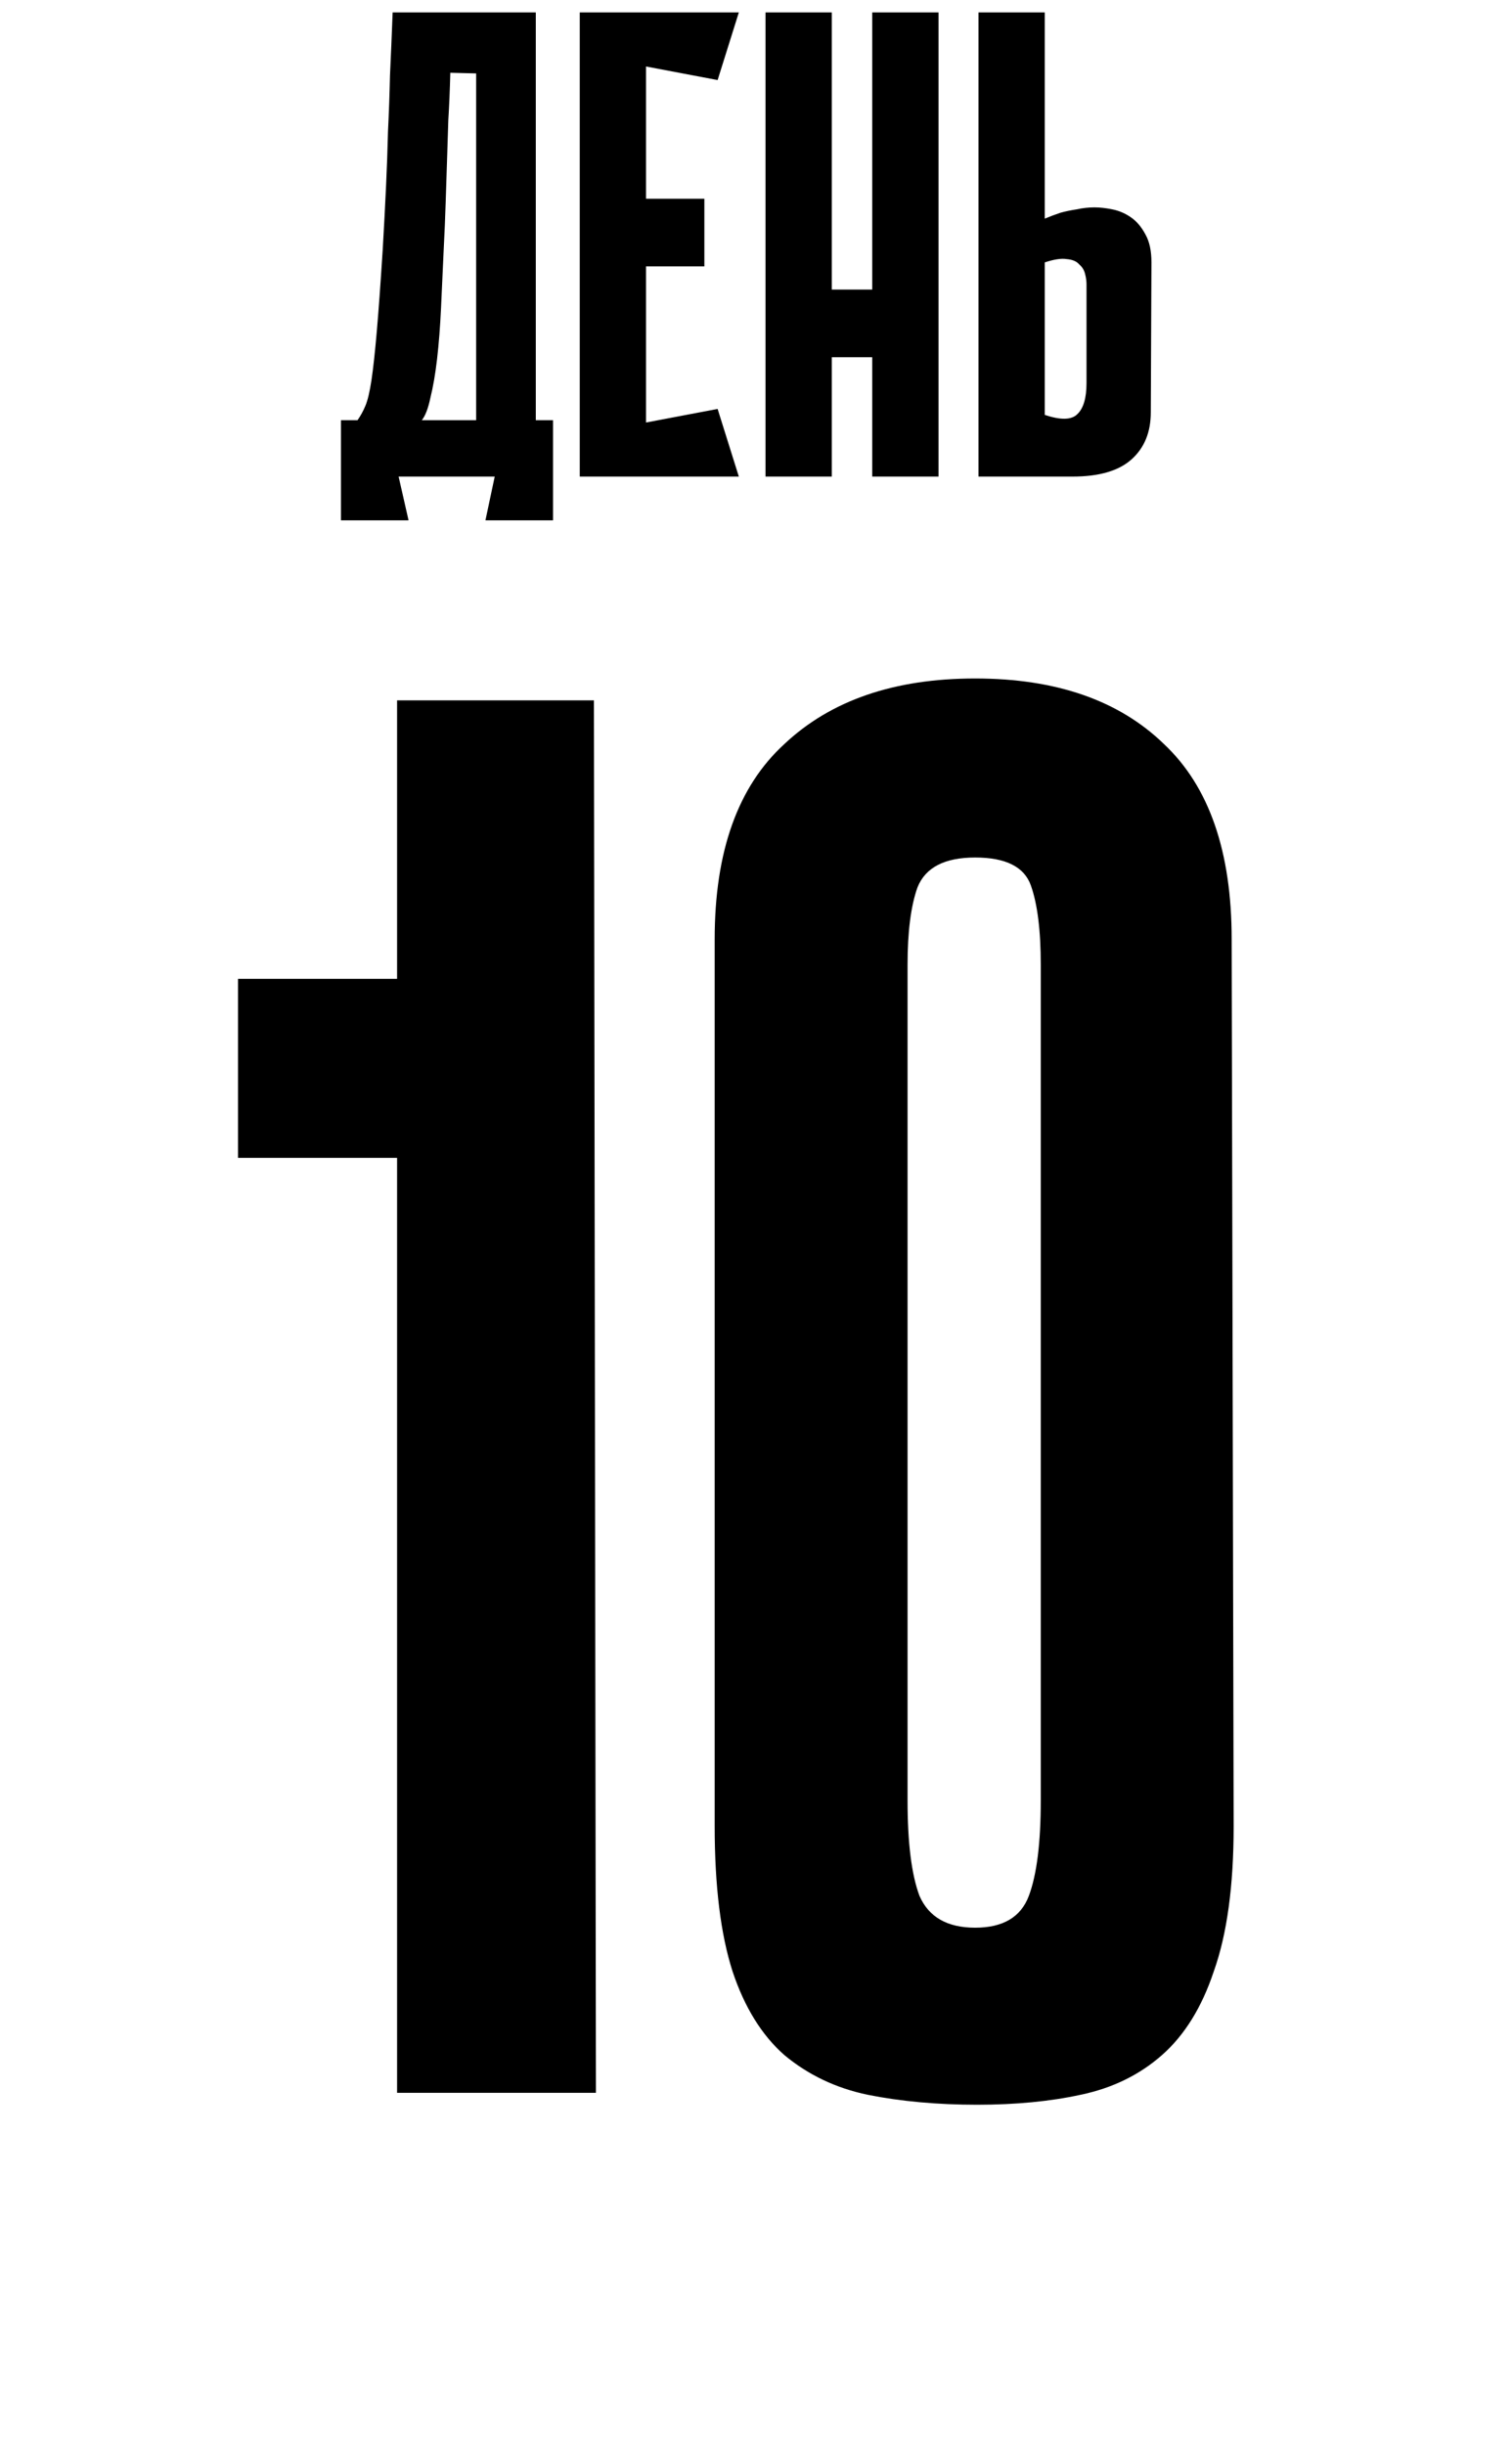
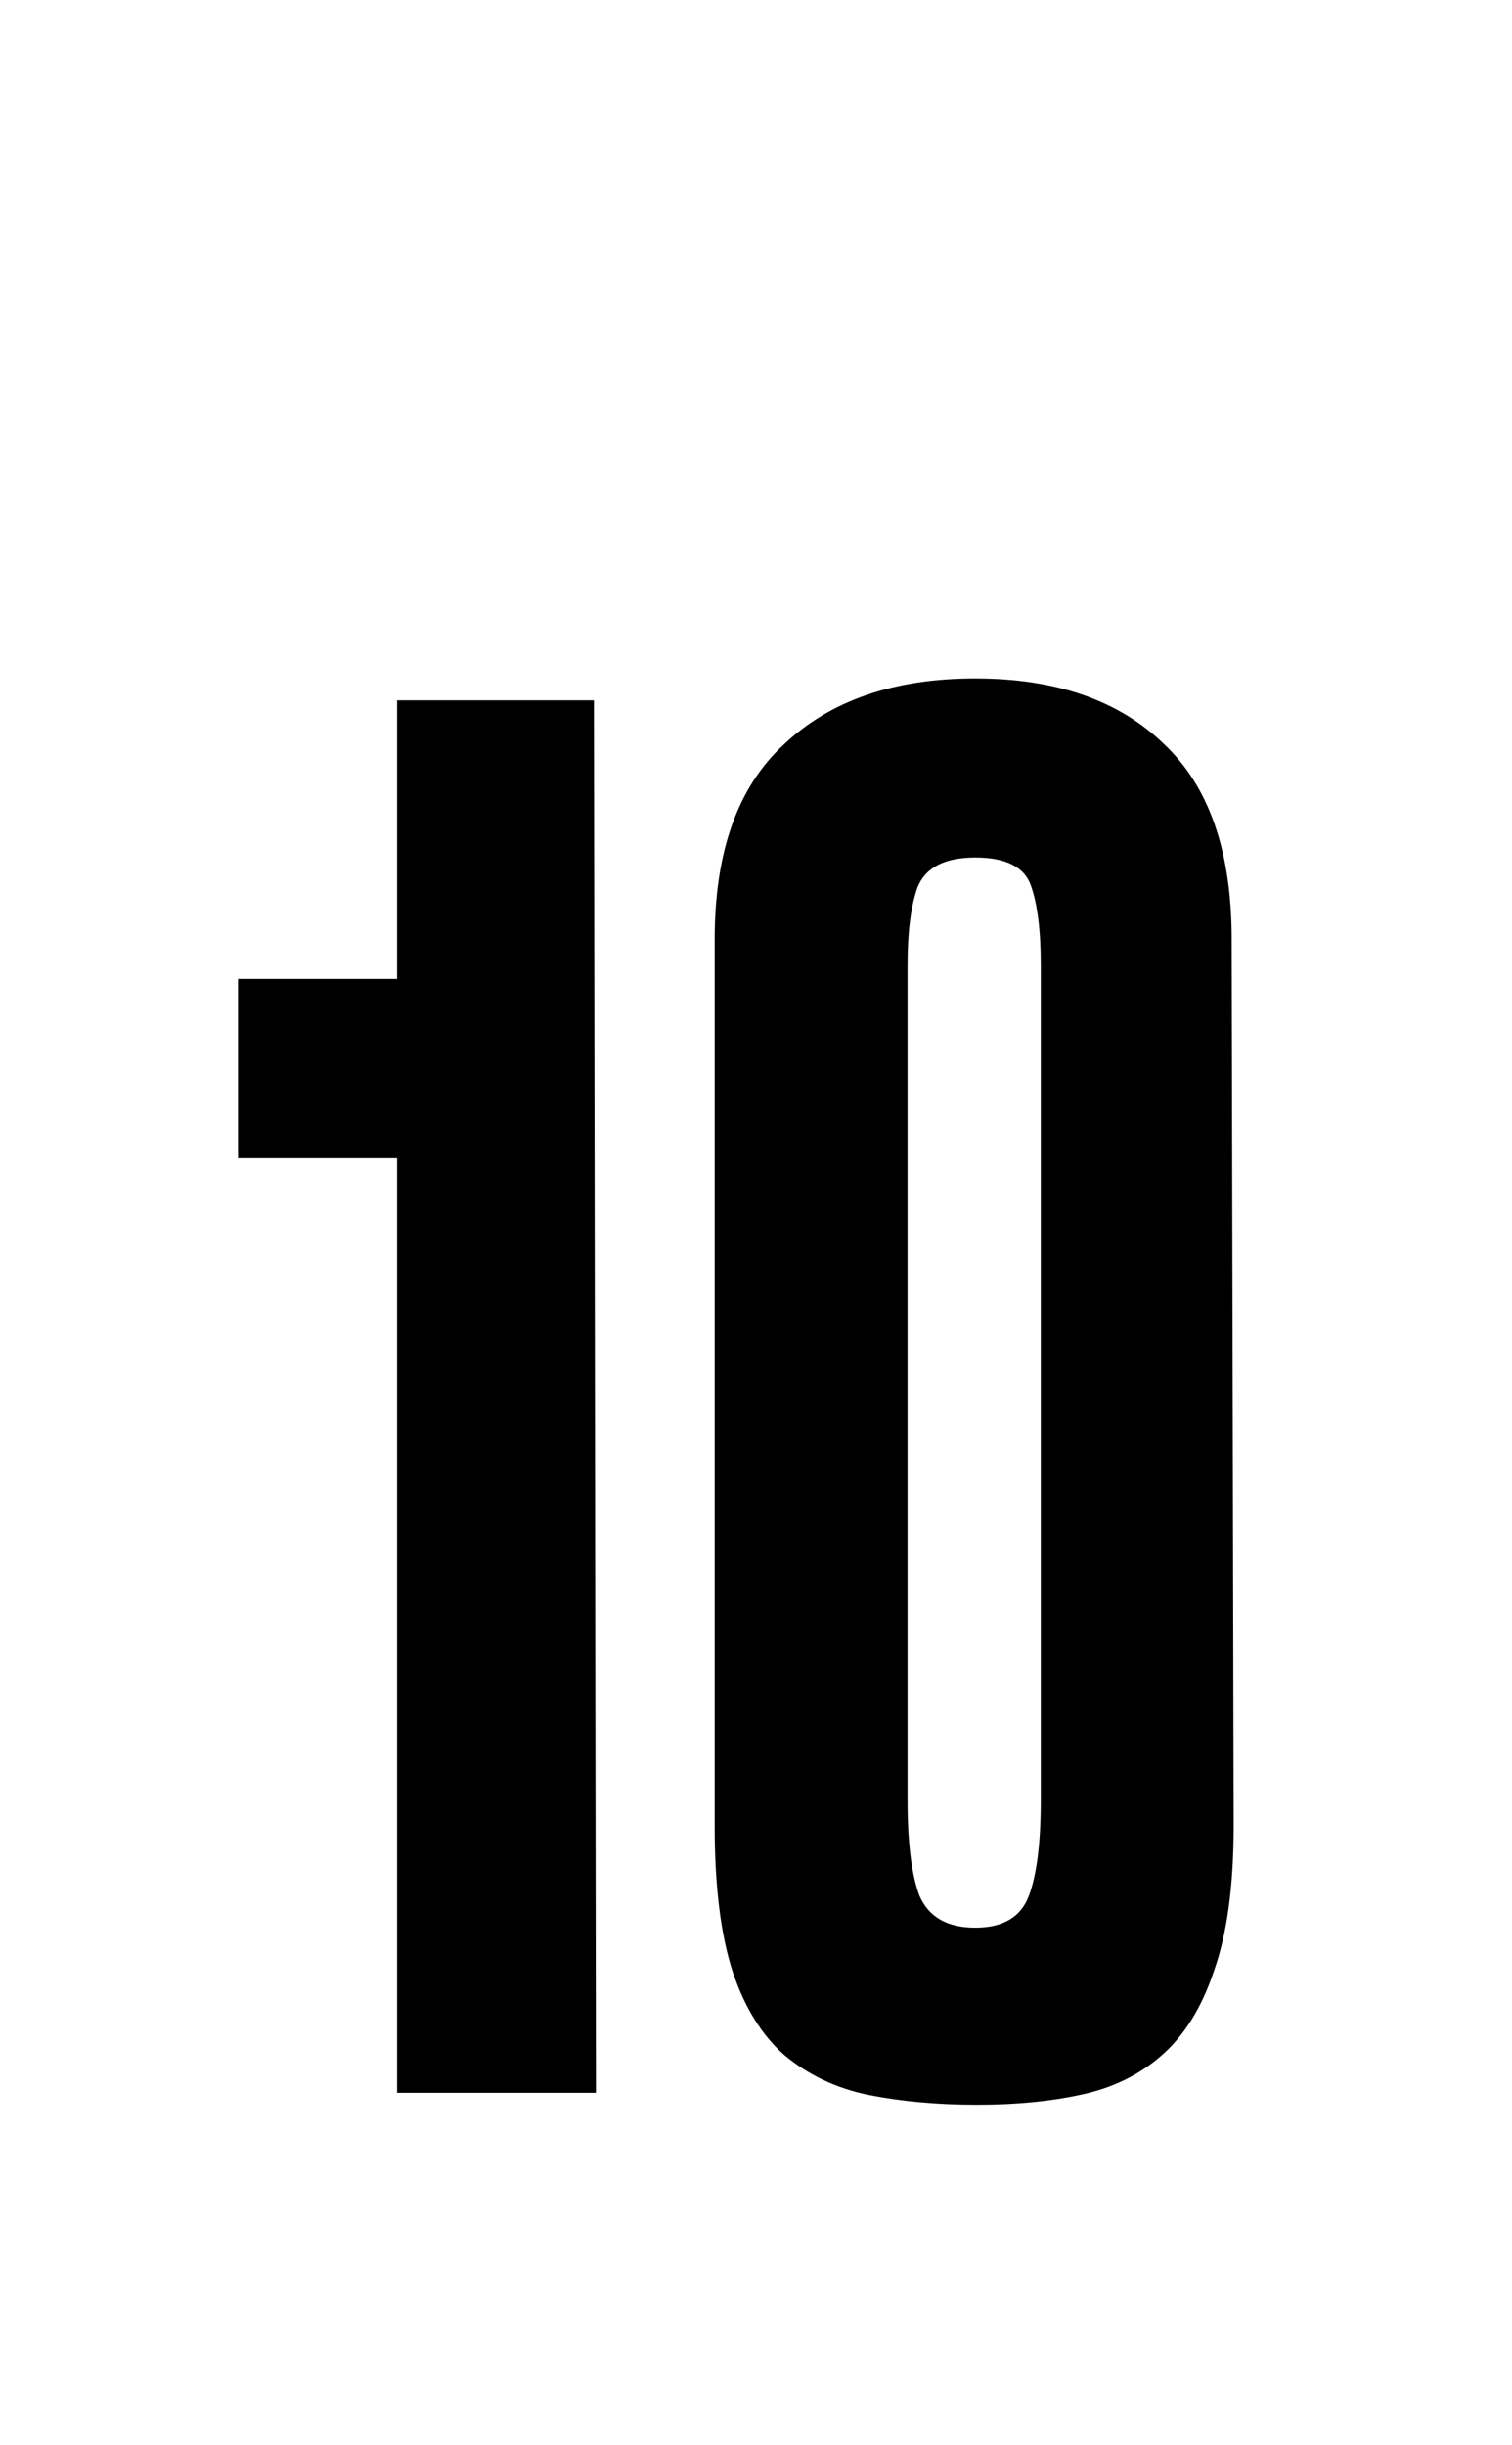
<svg xmlns="http://www.w3.org/2000/svg" width="73" height="118" viewBox="0 0 73 118" fill="none">
-   <path d="M19.245 23L19.725 25.112H16.461L16.461 20.28H17.261C17.411 20.067 17.539 19.832 17.645 19.576C17.752 19.32 17.848 18.915 17.933 18.36C18.019 17.784 18.104 17.005 18.189 16.024C18.275 15.043 18.371 13.72 18.477 12.056C18.541 10.947 18.595 9.933 18.637 9.016C18.68 8.099 18.712 7.203 18.733 6.328C18.776 5.453 18.808 4.557 18.829 3.64C18.872 2.723 18.915 1.709 18.957 0.6L25.869 0.6V20.28H26.701L26.701 25.112H23.437L23.885 23L19.245 23ZM22.989 20.28V3.544L21.741 3.512C21.72 4.344 21.688 5.101 21.645 5.784C21.624 6.467 21.603 7.139 21.581 7.8C21.56 8.44 21.539 9.101 21.517 9.784C21.496 10.467 21.464 11.224 21.421 12.056C21.379 13.037 21.336 13.976 21.293 14.872C21.251 15.768 21.187 16.589 21.101 17.336C21.016 18.061 20.909 18.68 20.781 19.192C20.675 19.704 20.536 20.067 20.365 20.28L22.989 20.28ZM27.991 0.6L31.191 0.6L31.191 23H27.991L27.991 0.6ZM34.647 3.864L28.567 2.712L28.311 0.6L35.671 0.6L34.647 3.864ZM34.007 12.856L28.855 12.856V9.592L34.007 9.592V12.856ZM28.311 23L28.567 20.888L34.647 19.736L35.671 23H28.311ZM42.112 0.6L45.312 0.6V23H42.112V0.6ZM36.96 0.6L40.16 0.6V23H36.96V0.6ZM44.32 17.24H38.24V13.976H44.32V17.24ZM50.441 10.552C50.697 10.445 50.953 10.349 51.209 10.264C51.444 10.2 51.7 10.147 51.977 10.104C52.276 10.04 52.564 10.008 52.841 10.008C53.097 10.008 53.385 10.04 53.705 10.104C54.025 10.168 54.324 10.296 54.601 10.488C54.879 10.68 55.113 10.957 55.305 11.32C55.497 11.661 55.593 12.109 55.593 12.664L55.561 19.896C55.561 20.856 55.252 21.613 54.633 22.168C54.015 22.723 53.065 23 51.785 23H47.241V0.6L50.441 0.6V10.552ZM50.441 20.024C51.209 20.28 51.732 20.269 52.009 19.992C52.308 19.715 52.457 19.213 52.457 18.488V13.72C52.457 13.571 52.436 13.411 52.393 13.24C52.351 13.048 52.255 12.888 52.105 12.76C51.977 12.611 51.775 12.525 51.497 12.504C51.241 12.461 50.889 12.515 50.441 12.664V20.024Z" fill="black" />
  <path d="M28.771 101H19.171L19.171 55.88H11.491V47.24H19.171V33.8H28.675L28.771 101ZM59.561 88.136C59.561 91.016 59.241 93.352 58.601 95.144C58.025 96.872 57.193 98.216 56.105 99.176C55.017 100.136 53.705 100.776 52.169 101.096C50.697 101.416 49.033 101.576 47.177 101.576C45.257 101.576 43.497 101.416 41.897 101.096C40.361 100.776 39.017 100.136 37.865 99.176C36.777 98.216 35.945 96.872 35.369 95.144C34.793 93.352 34.505 91.016 34.505 88.136L34.505 45.32C34.505 41.096 35.625 37.96 37.865 35.912C40.105 33.8 43.177 32.744 47.081 32.744C50.985 32.744 54.025 33.8 56.201 35.912C58.377 37.96 59.465 41.096 59.465 45.32L59.561 88.136ZM47.081 41.384C45.609 41.384 44.681 41.864 44.297 42.824C43.977 43.72 43.817 44.968 43.817 46.568L43.817 86.888C43.817 88.936 44.009 90.472 44.393 91.496C44.841 92.52 45.737 93.032 47.081 93.032C48.425 93.032 49.289 92.52 49.673 91.496C50.057 90.472 50.249 88.936 50.249 86.888L50.249 46.568C50.249 44.904 50.089 43.624 49.769 42.728C49.449 41.832 48.553 41.384 47.081 41.384Z" fill="black" />
</svg>